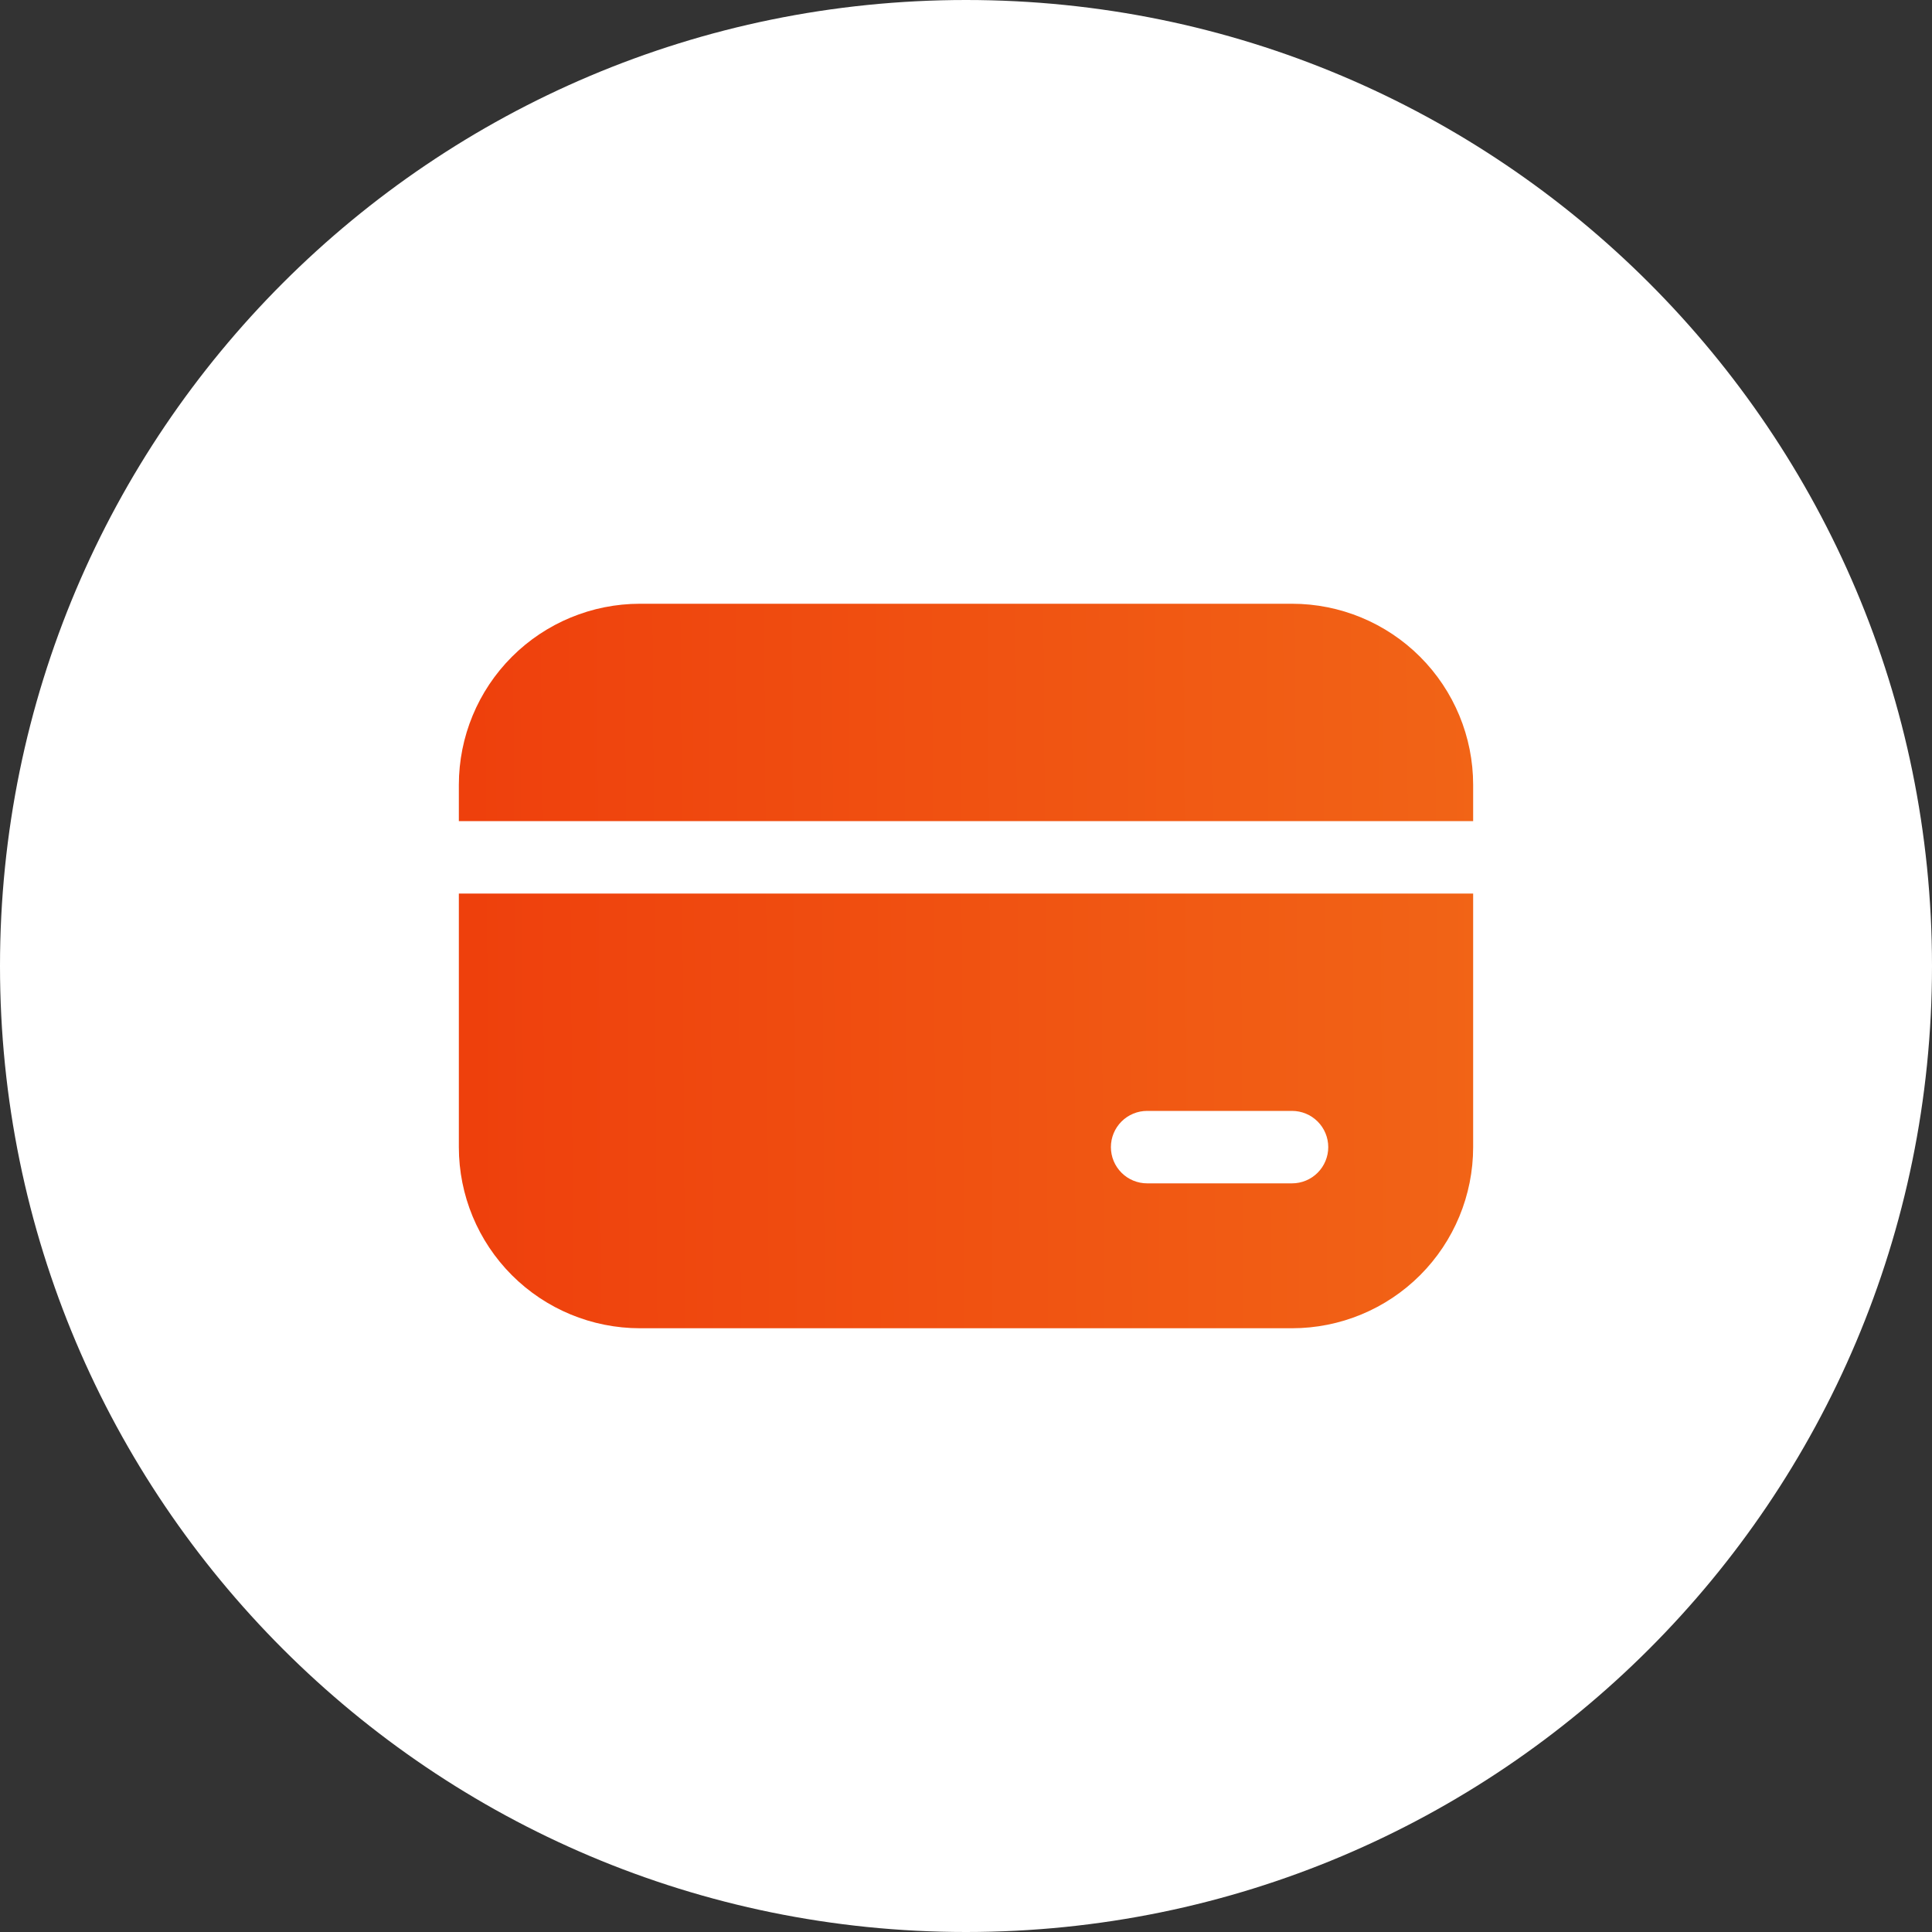
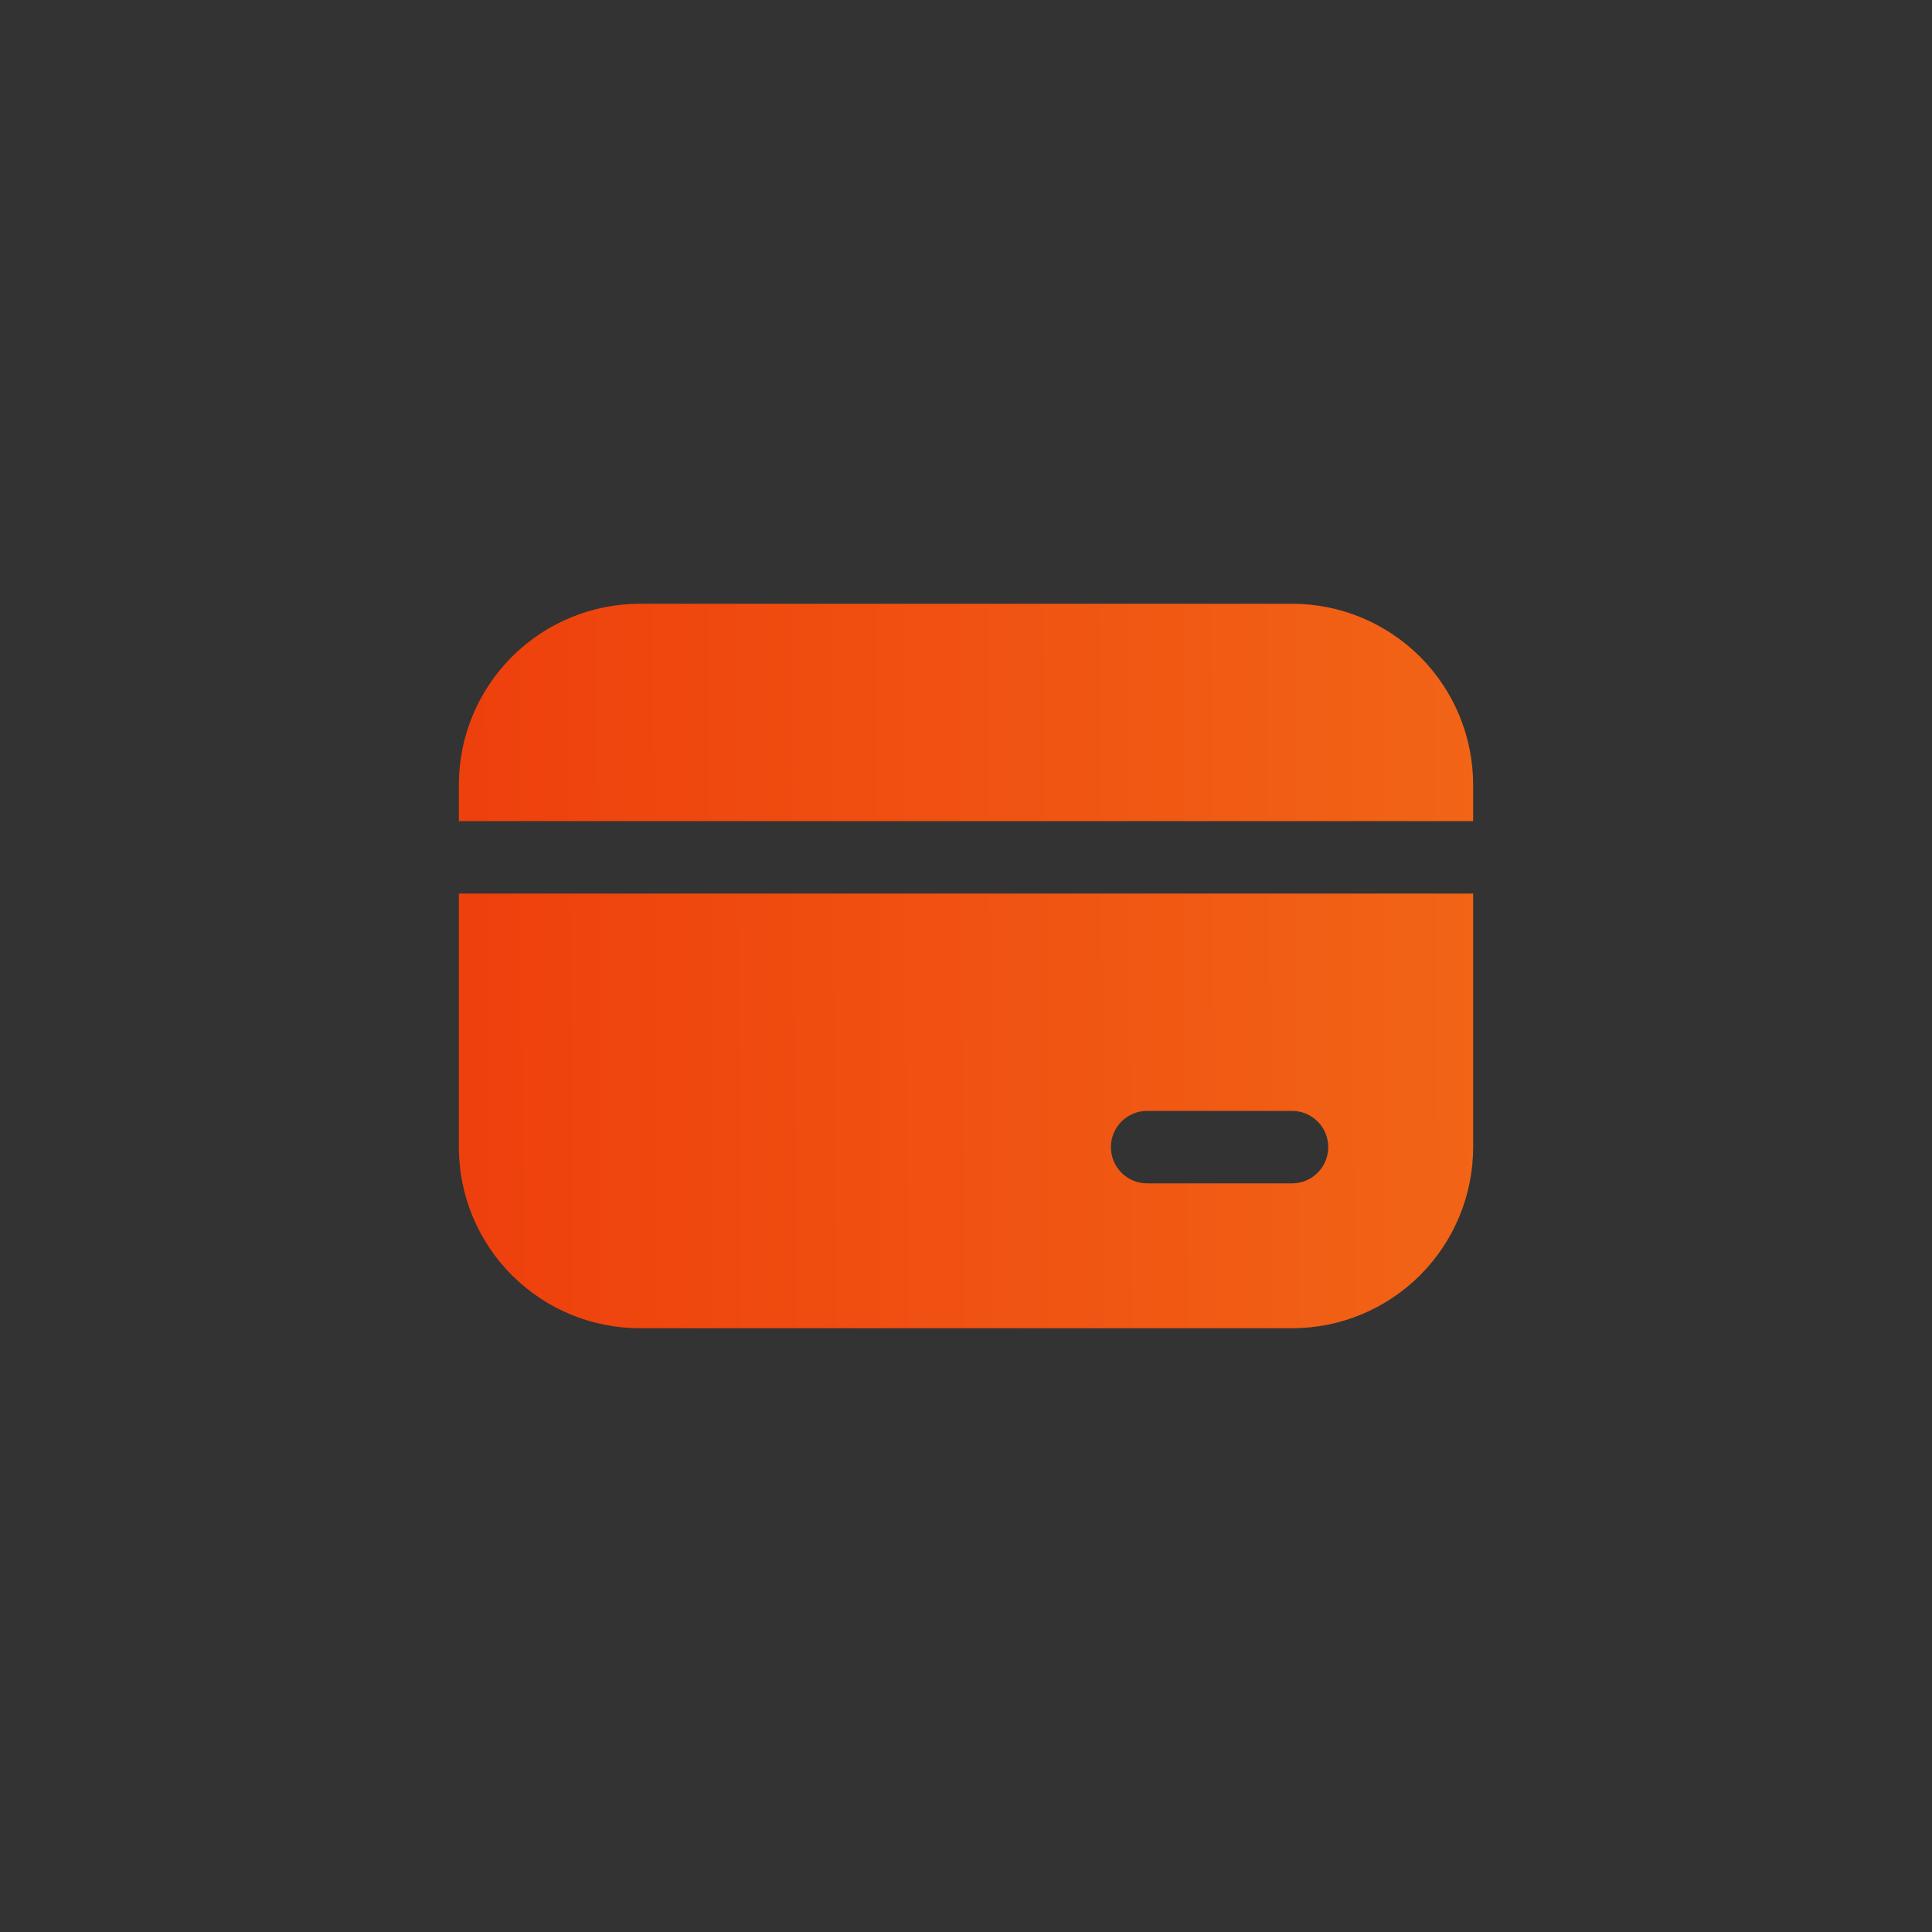
<svg xmlns="http://www.w3.org/2000/svg" width="400" height="400" viewBox="0 0 400 400" fill="none">
  <rect x="0" y="0" width="400" height="400" fill="#333333" stroke="none" />
-   <path d="M400 200C400 310.457 310.457 400 200 400C89.543 400 0 310.457 0 200C0 89.543 89.543 0 200 0C310.457 0 400 89.543 400 200Z" fill="white" />
  <path d="M132.5 125C122.554 125 113.016 128.951 105.983 135.983C98.951 143.016 95 152.554 95 162.5V170H305V162.5C305 152.554 301.049 143.016 294.017 135.983C286.984 128.951 277.446 125 267.5 125H132.5ZM305 185H95V237.5C95 247.446 98.951 256.984 105.983 264.017C113.016 271.049 122.554 275 132.5 275H267.5C277.446 275 286.984 271.049 294.017 264.017C301.049 256.984 305 247.446 305 237.5V185ZM237.5 230H267.5C269.489 230 271.397 230.79 272.803 232.197C274.21 233.603 275 235.511 275 237.5C275 239.489 274.21 241.397 272.803 242.803C271.397 244.21 269.489 245 267.5 245H237.5C235.511 245 233.603 244.21 232.197 242.803C230.79 241.397 230 239.489 230 237.5C230 235.511 230.79 233.603 232.197 232.197C233.603 230.79 235.511 230 237.5 230Z" fill="url(#paint0_linear_173_1206)" />
  <defs>
    <linearGradient id="paint0_linear_173_1206" x1="10" y1="12.727" x2="397.344" y2="10.088" gradientUnits="userSpaceOnUse">
      <stop stop-color="#ED3108" />
      <stop offset="1" stop-color="#F3741B" />
    </linearGradient>
  </defs>
</svg>